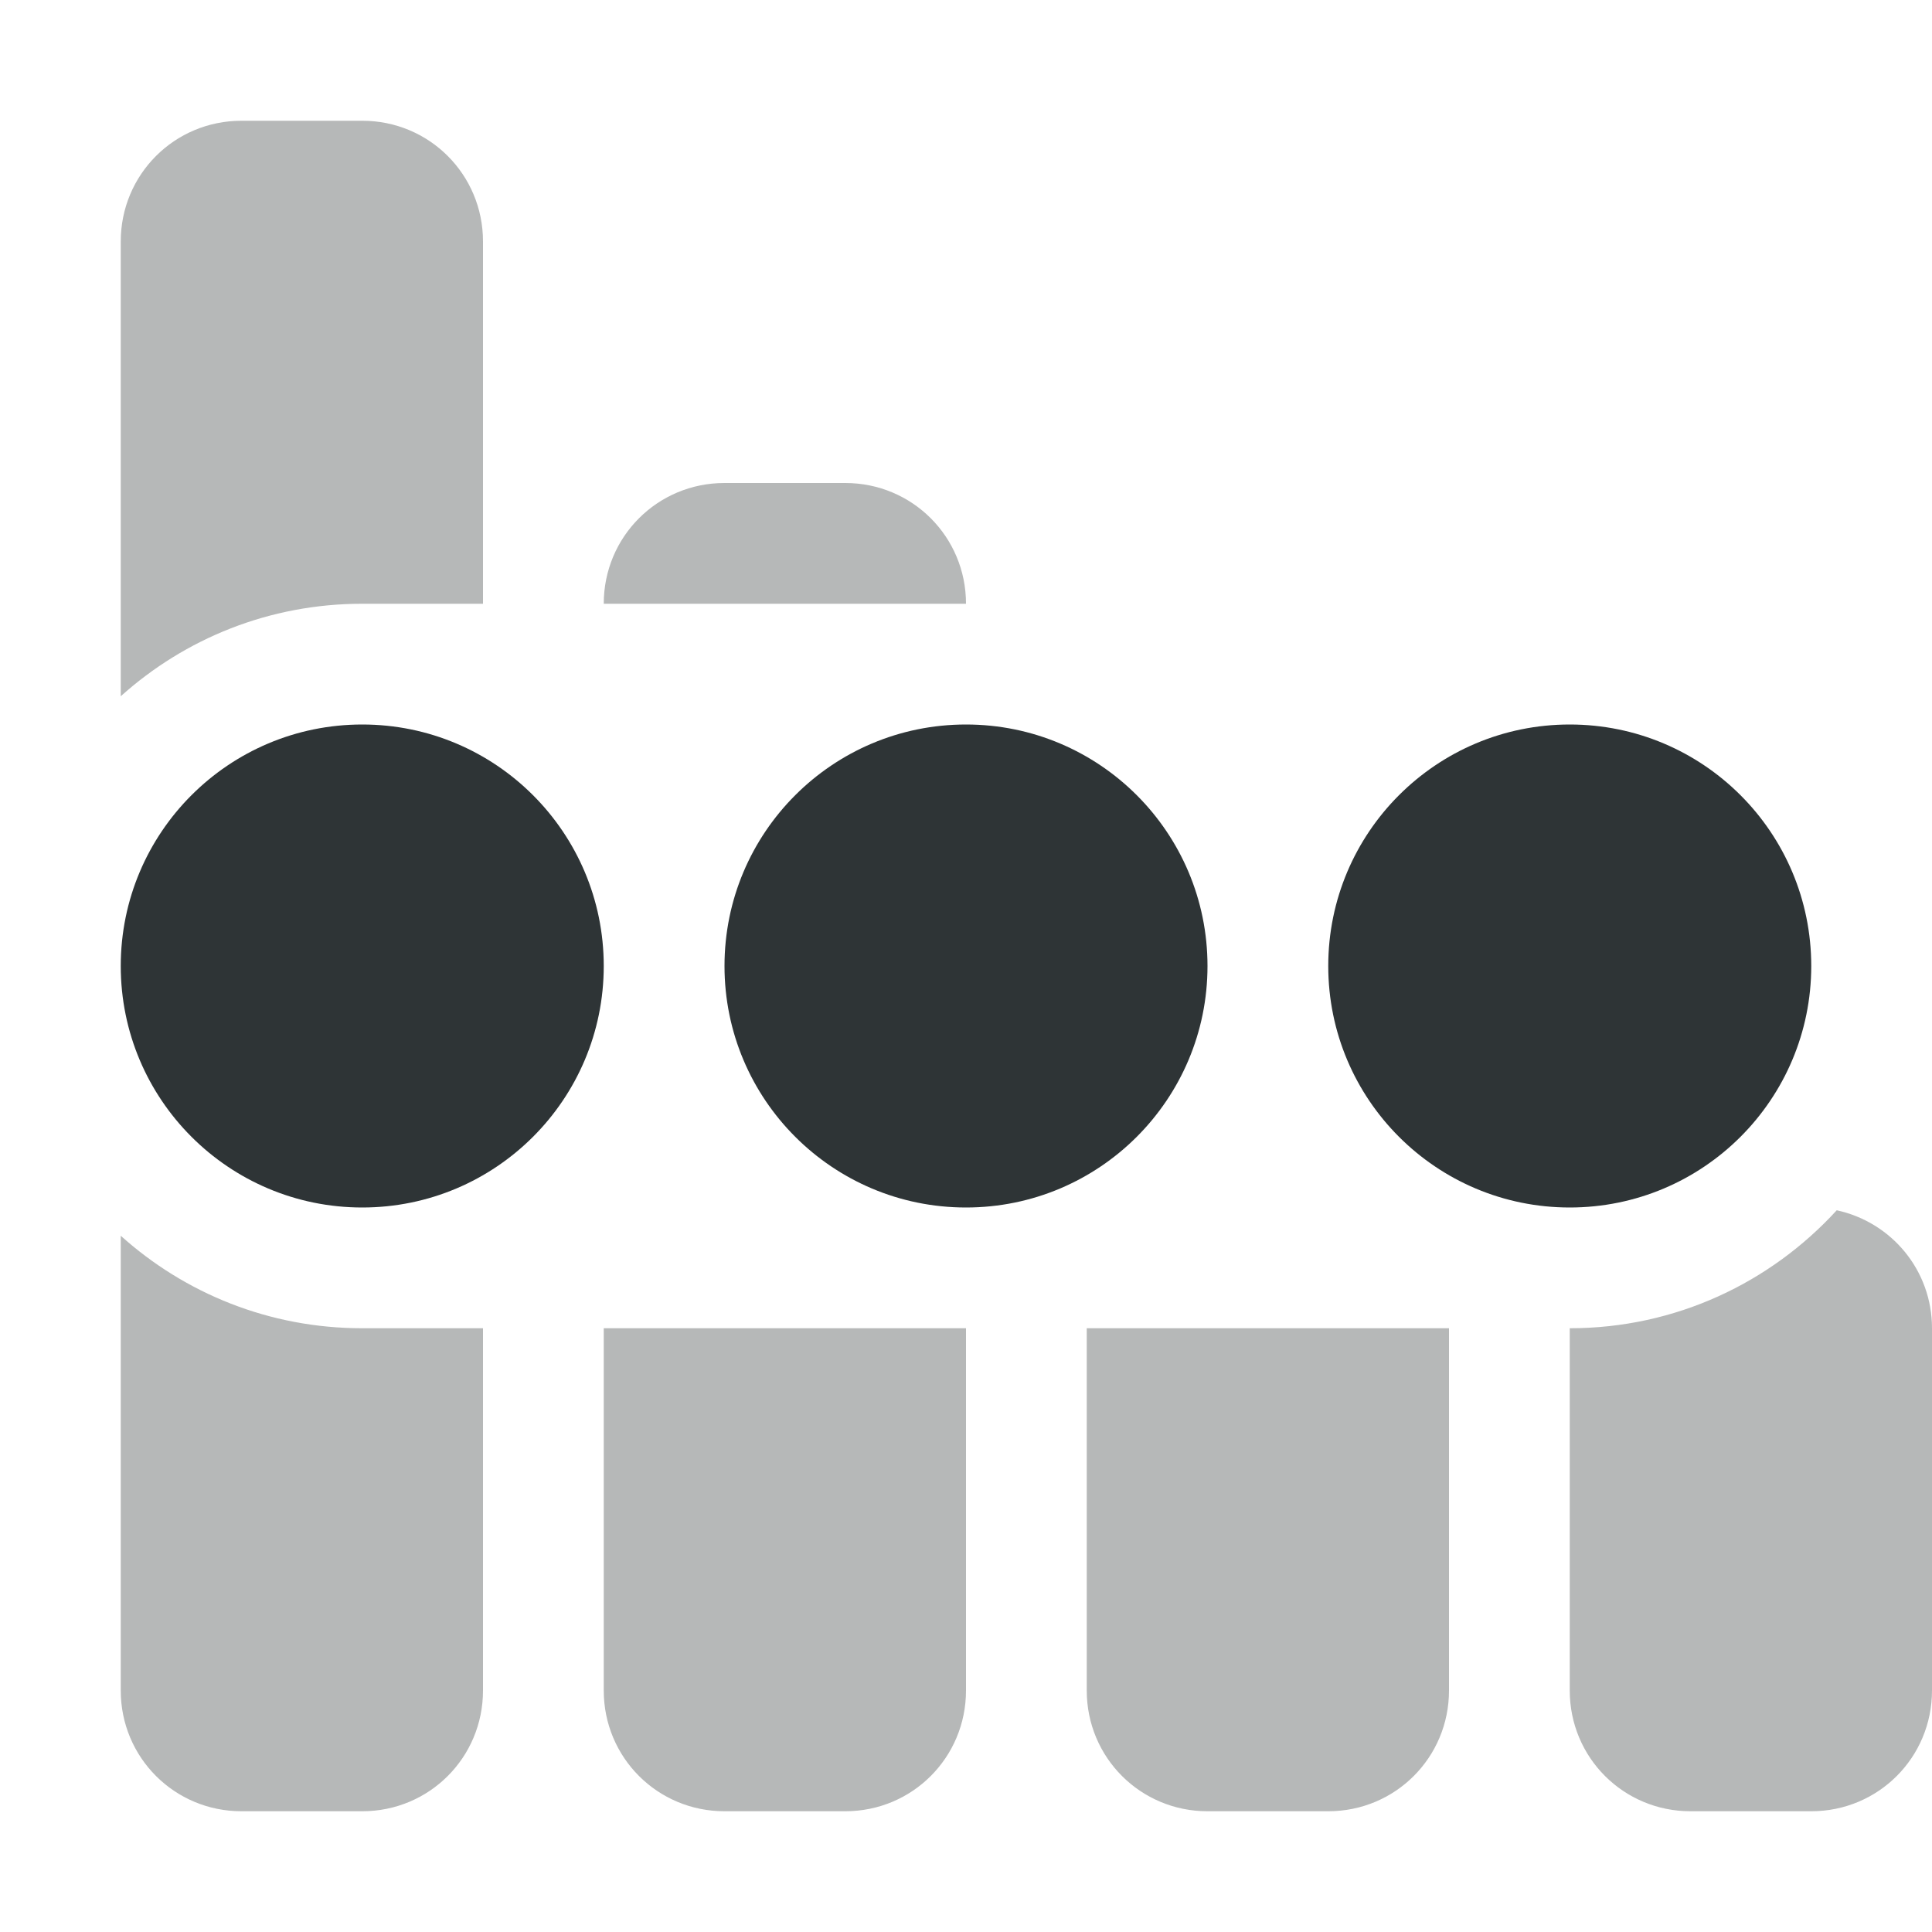
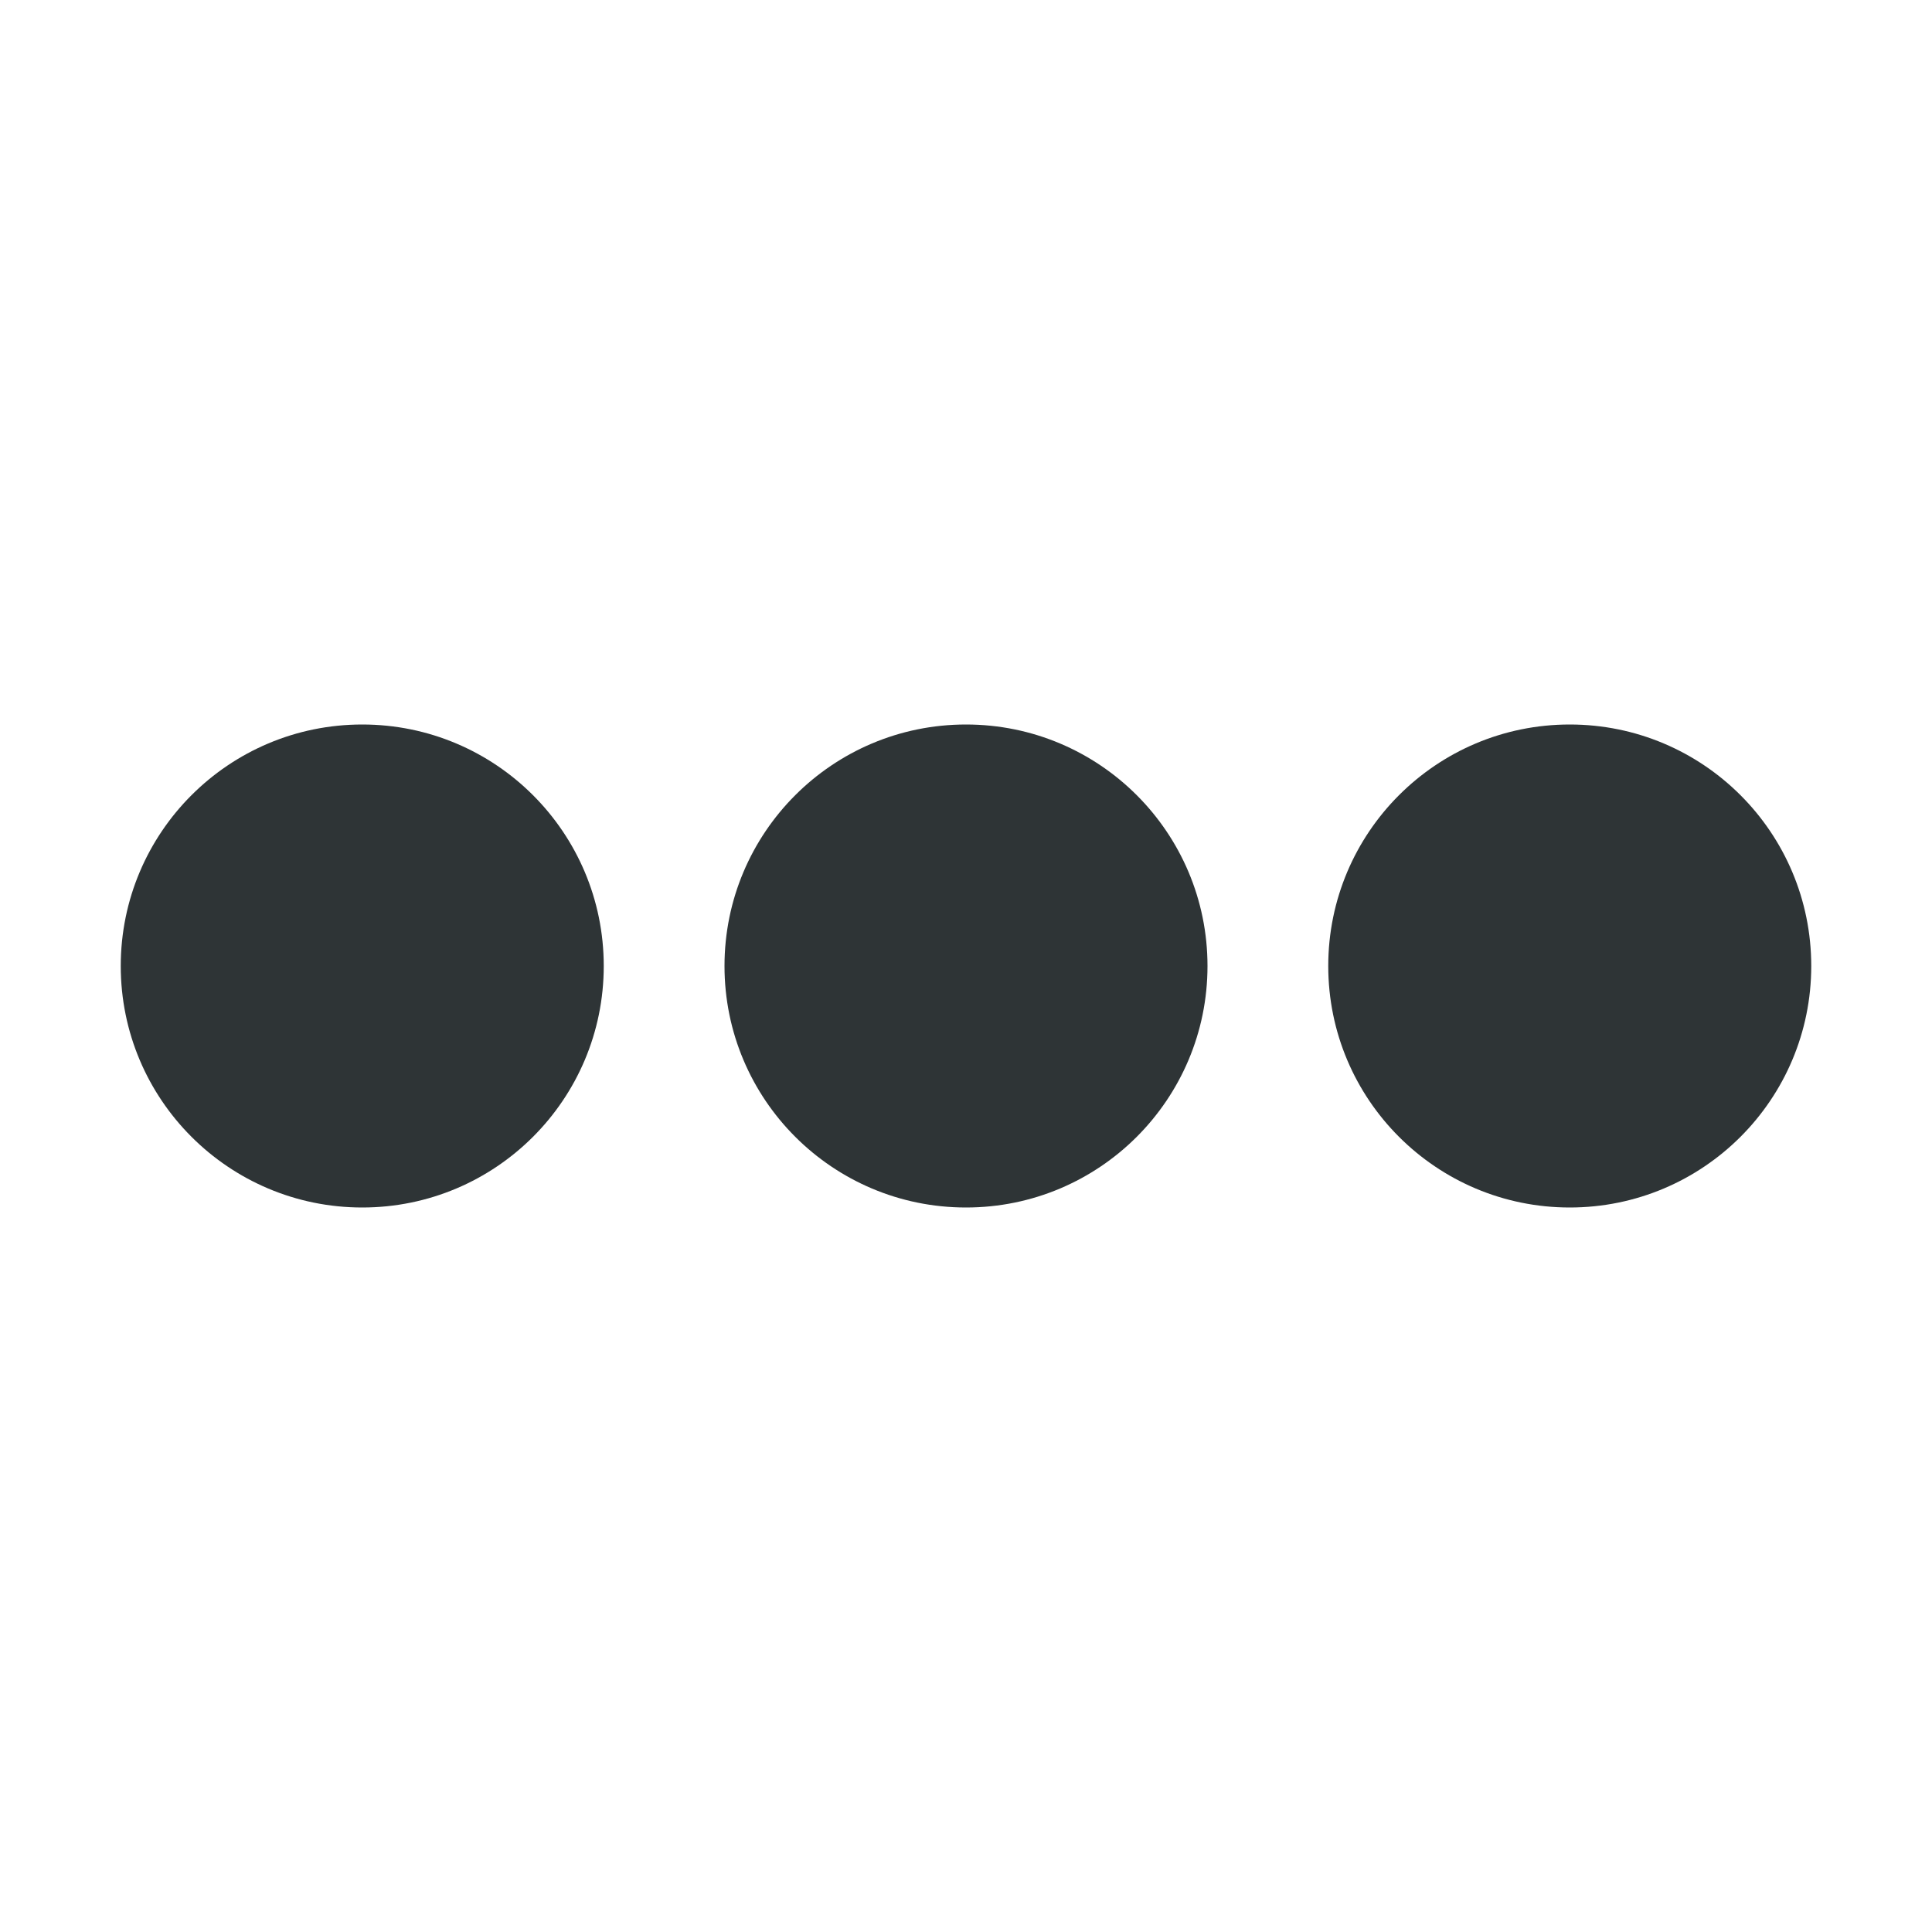
<svg xmlns="http://www.w3.org/2000/svg" width="800px" height="800px" viewBox="0 0 16 16">
-   <path d="m 3 1 c 0.555 0 1 0.445 1 1 v 3 h -1 c -0.77 0 -1.469 0.289 -2 0.766 v -3.766 c 0 -0.555 0.445 -1 1 -1 z m 4 3 c 0.555 0 1 0.445 1 1 h -3 c 0 -0.555 0.445 -1 1 -1 z m 8.211 6.023 c 0.453 0.098 0.789 0.496 0.789 0.977 v 3 c 0 0.555 -0.445 1 -1 1 h -1 c -0.555 0 -1 -0.445 -1 -1 v -3 c 0.879 0 1.664 -0.379 2.211 -0.977 z m -14.211 0.211 c 0.531 0.477 1.23 0.766 2 0.766 h 1 v 3 c 0 0.555 -0.445 1 -1 1 h -1 c -0.555 0 -1 -0.445 -1 -1 z m 11 0.766 v 3 c 0 0.555 -0.445 1 -1 1 h -1 c -0.555 0 -1 -0.445 -1 -1 v -3 z m -4 0 v 3 c 0 0.555 -0.445 1 -1 1 h -1 c -0.555 0 -1 -0.445 -1 -1 v -3 z m 0 0" fill="#2e3434" fill-opacity="0.349" />
  <path d="m 3 6 c -1.105 0 -2 0.895 -2 2 s 0.895 2 2 2 s 2 -0.895 2 -2 s -0.895 -2 -2 -2 z m 5 0 c -1.105 0 -2 0.895 -2 2 s 0.895 2 2 2 s 2 -0.895 2 -2 s -0.895 -2 -2 -2 z m 5 0 c -1.105 0 -2 0.895 -2 2 s 0.895 2 2 2 s 2 -0.895 2 -2 s -0.895 -2 -2 -2 z m 0 0" fill="#2e3436" />
</svg>